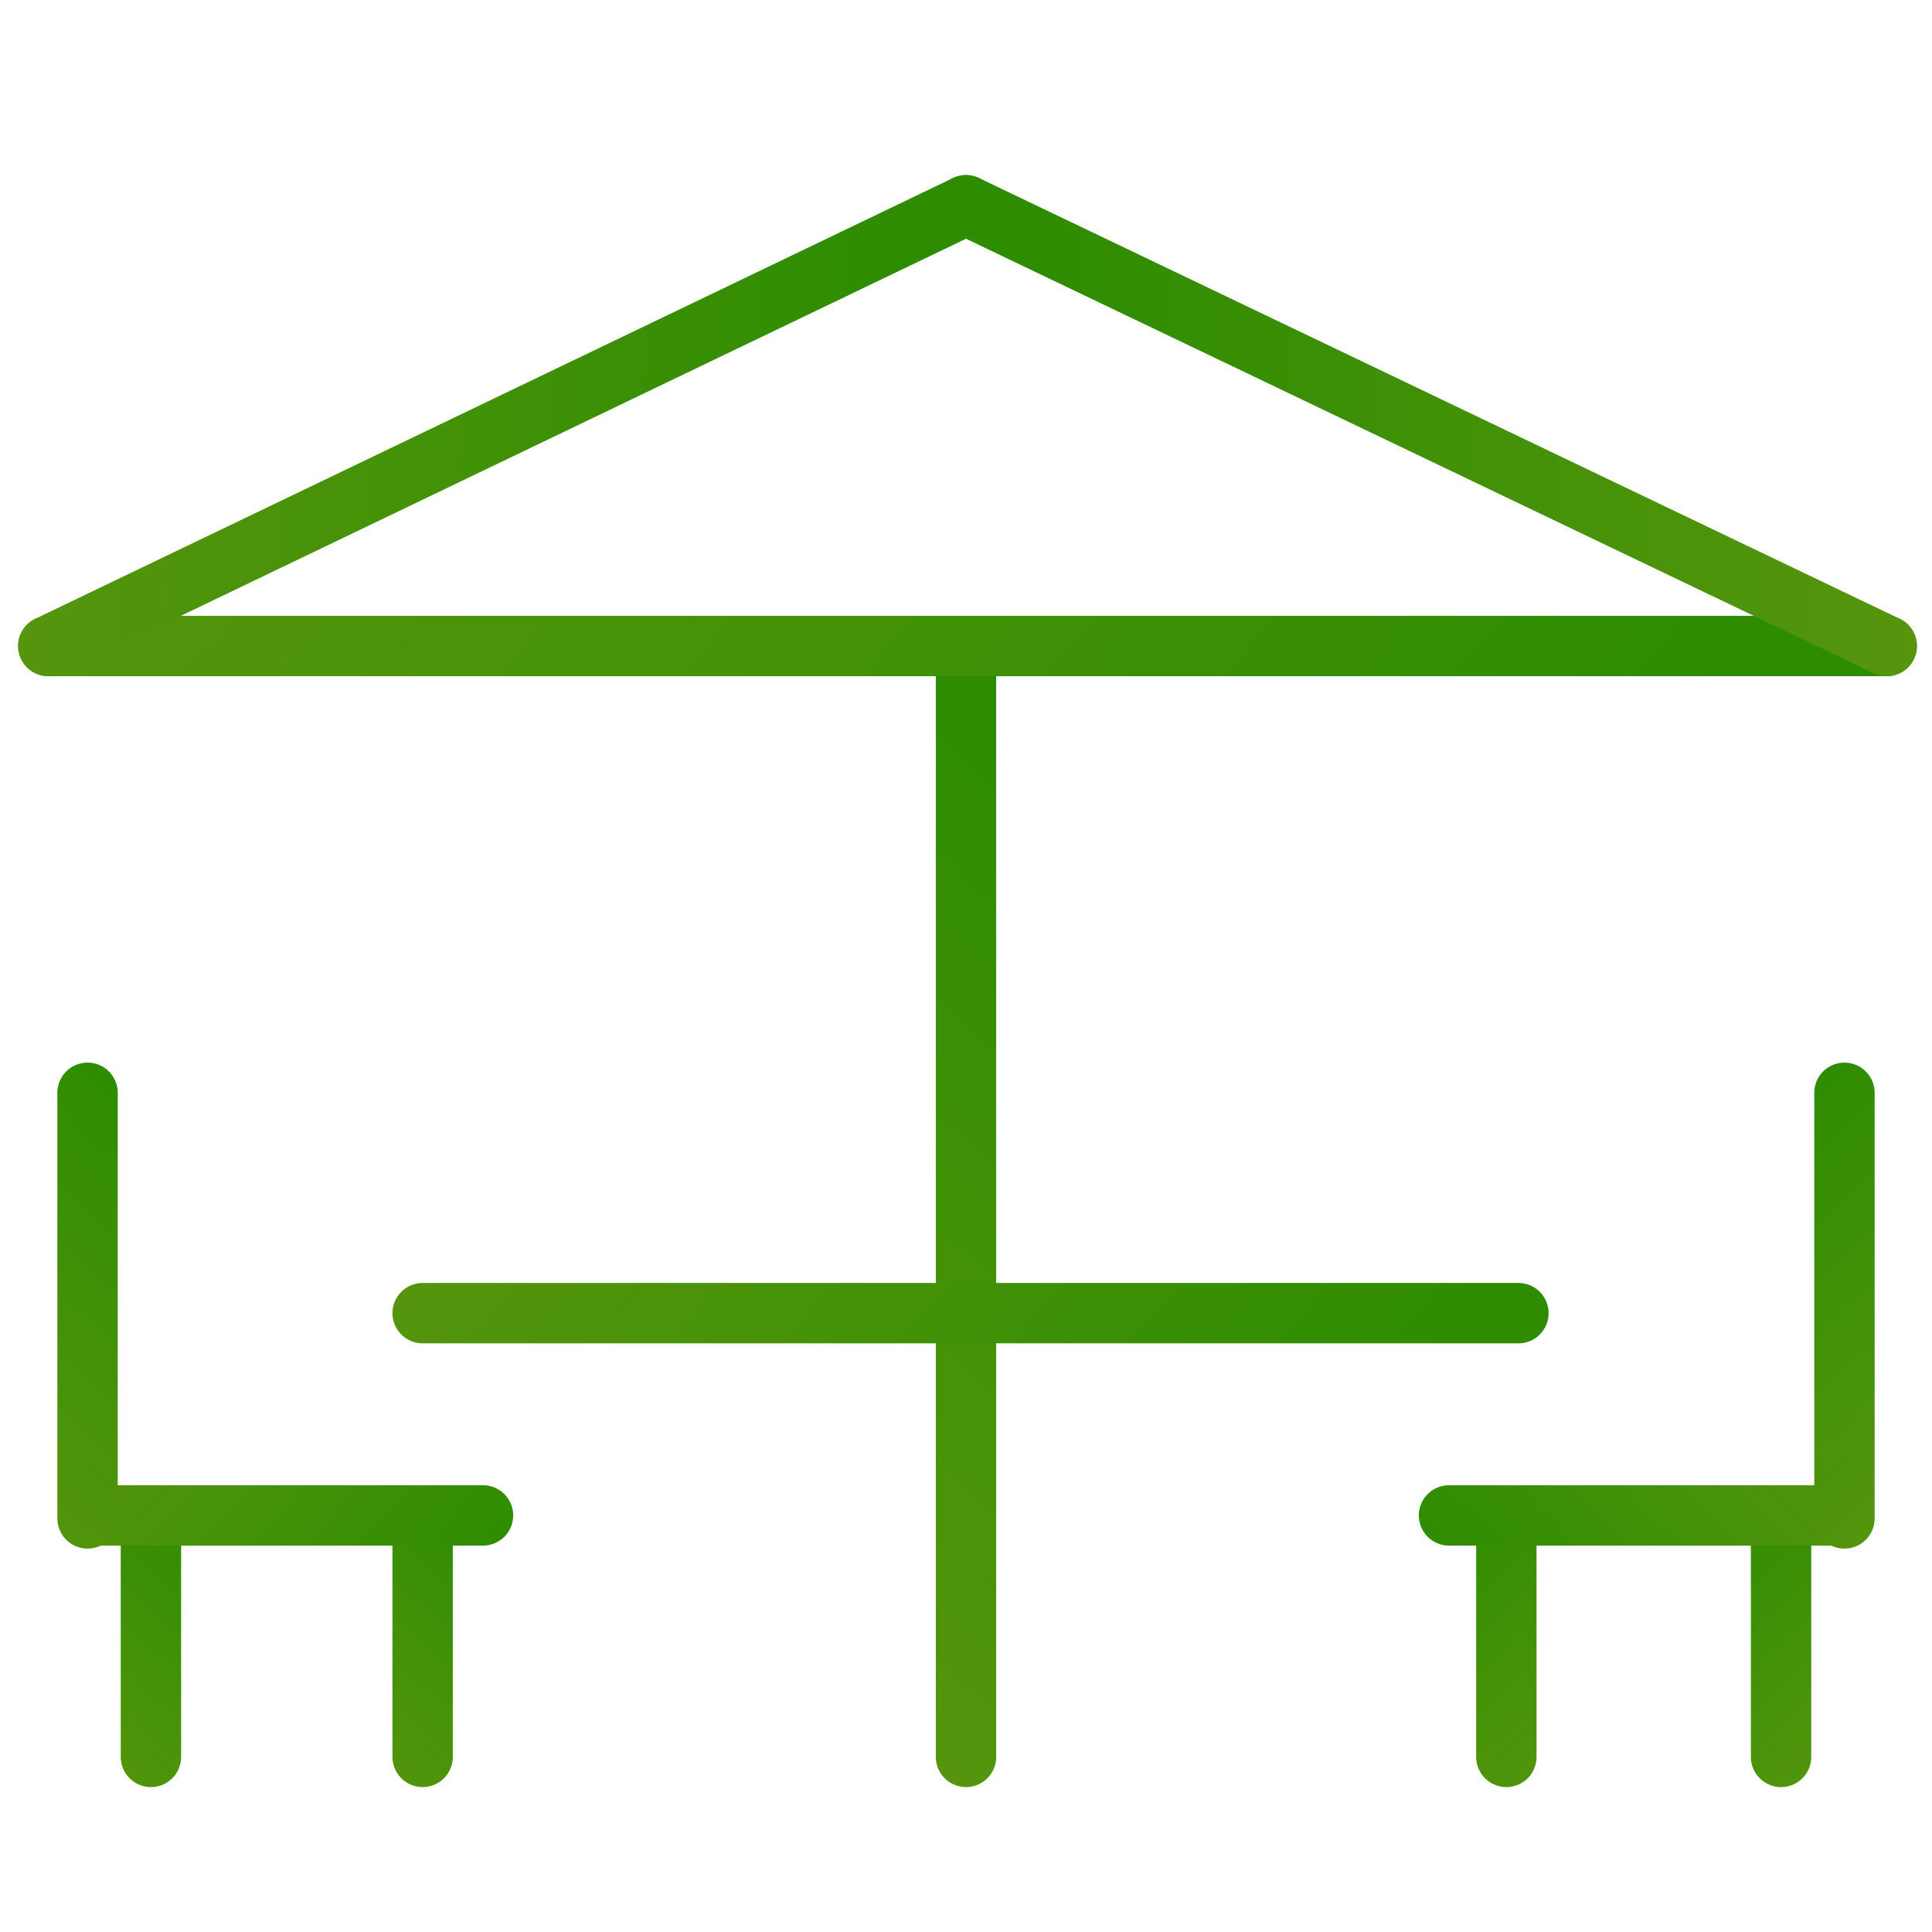
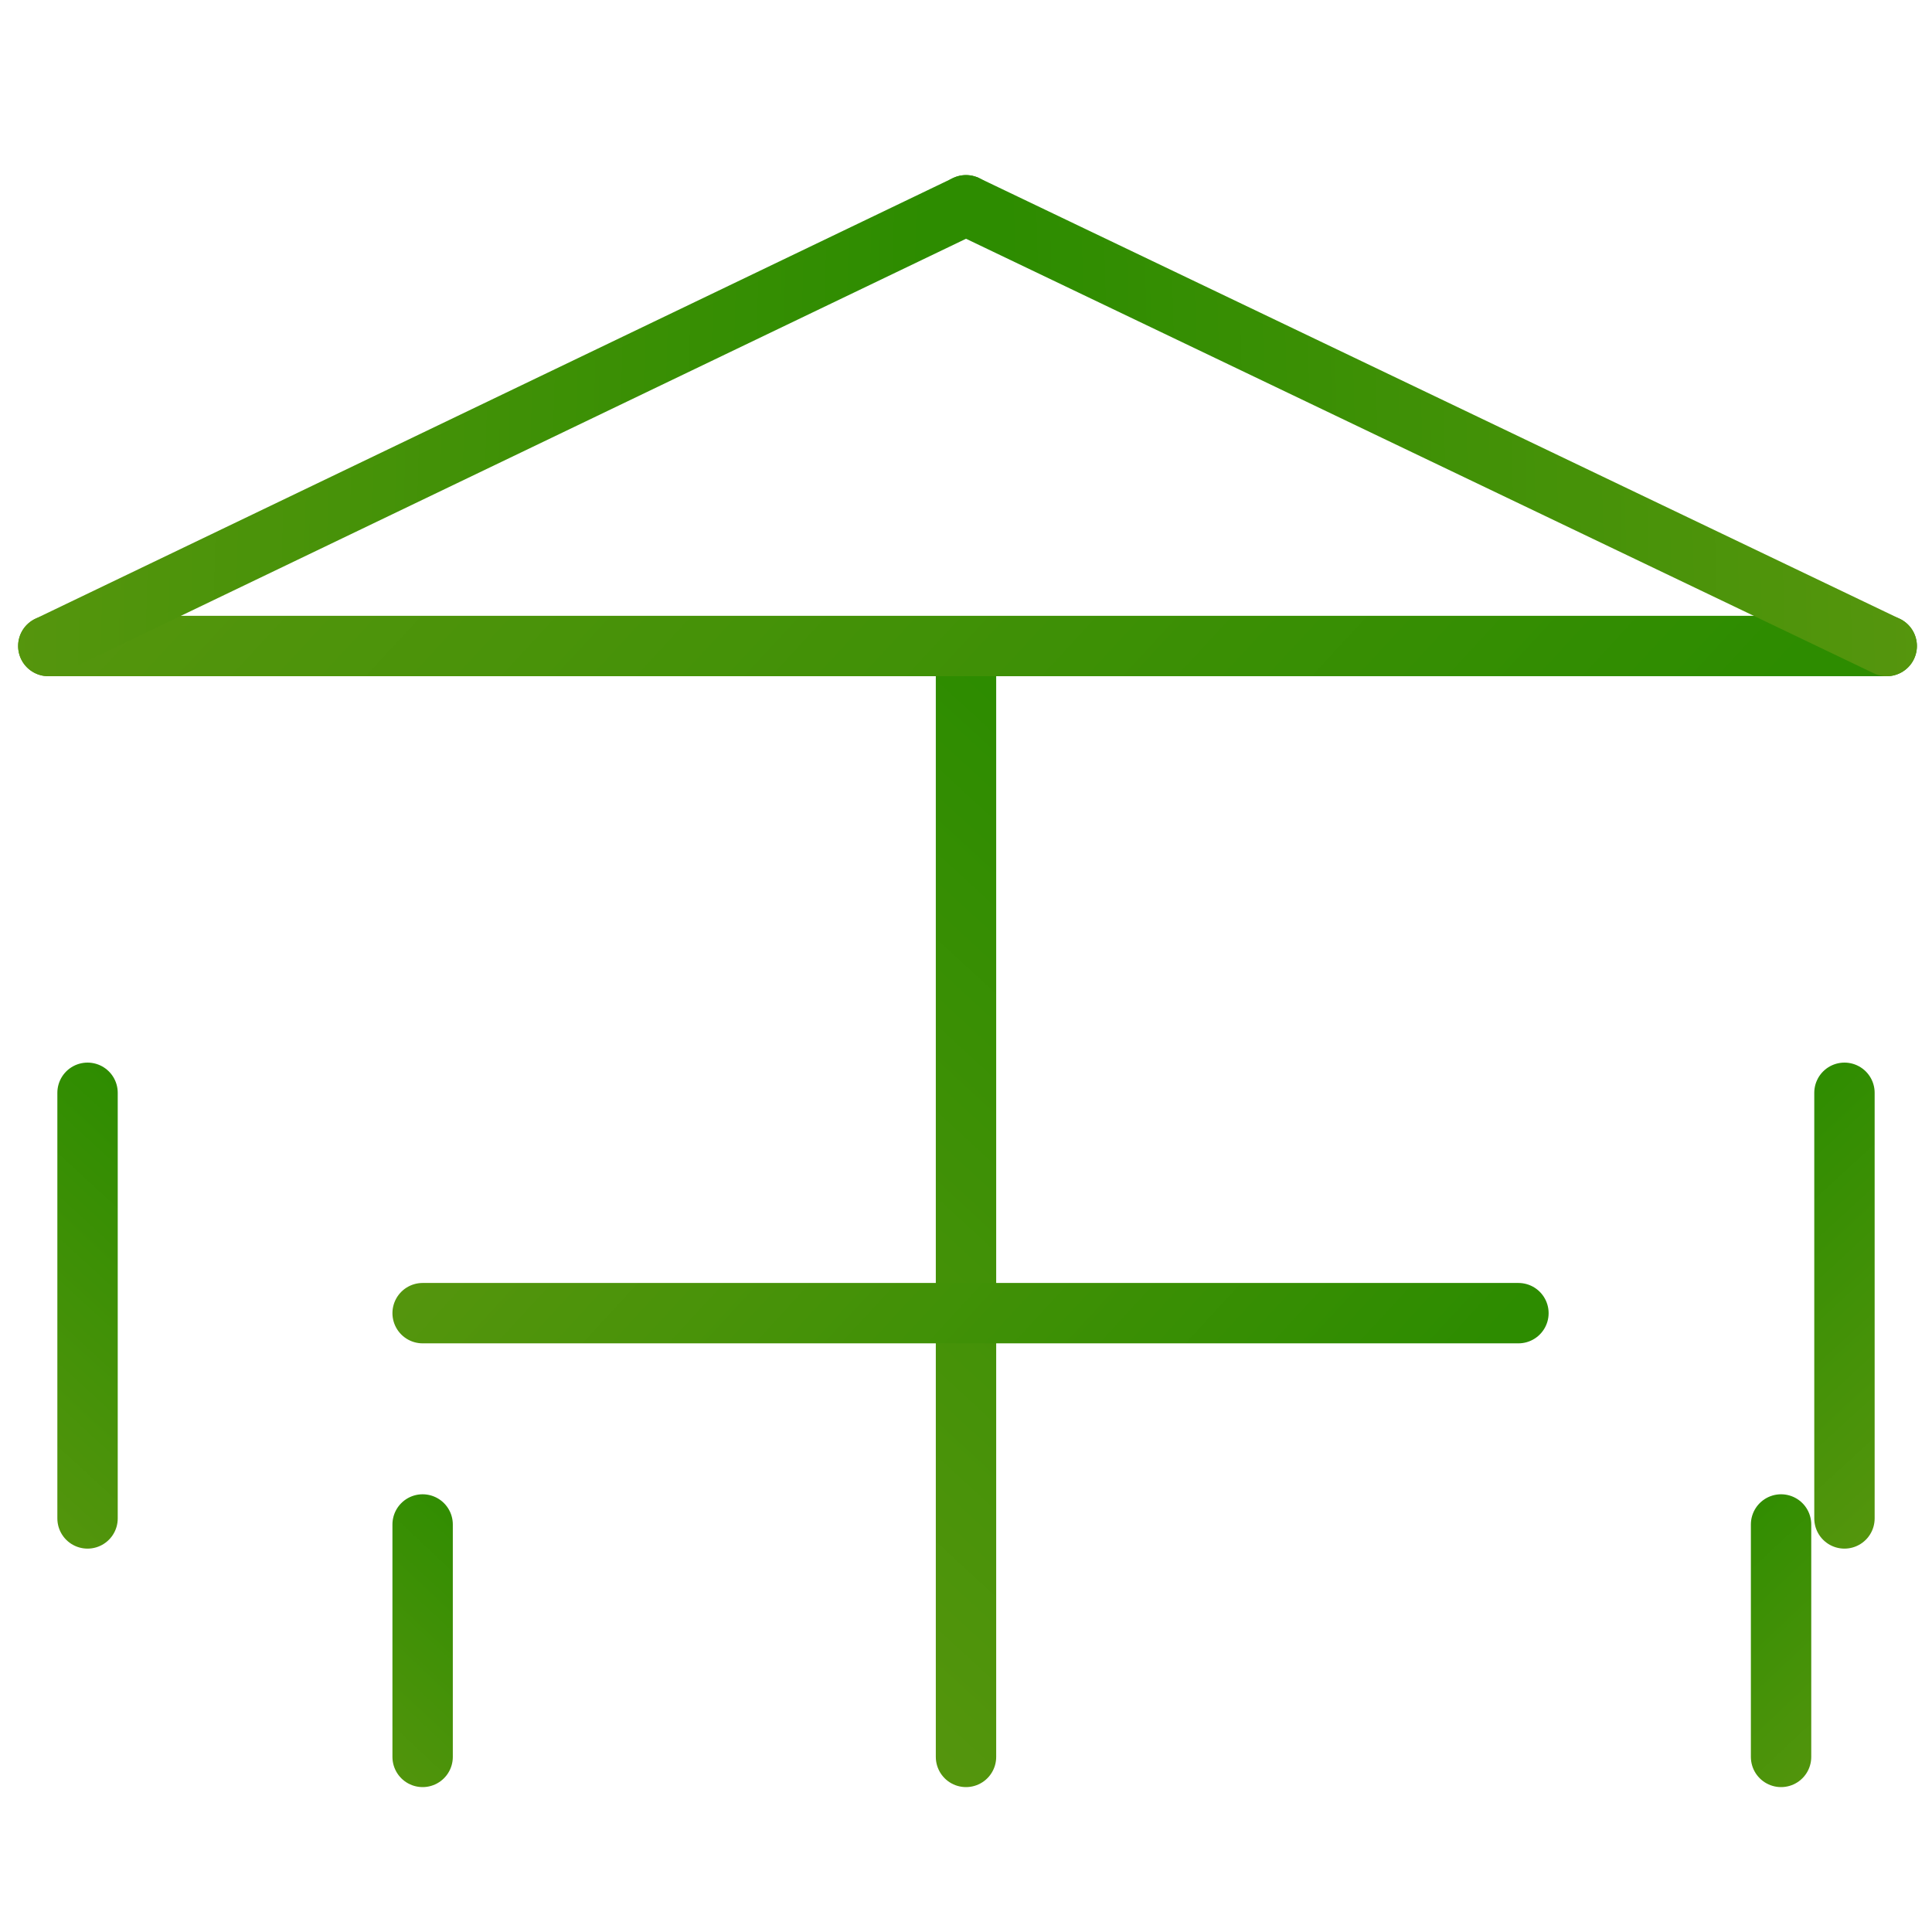
<svg xmlns="http://www.w3.org/2000/svg" xmlns:xlink="http://www.w3.org/1999/xlink" version="1.1" viewBox="0 0 64 64">
  <defs>
    <style>
      .st0 {
        fill: url(#Degradado_sin_nombre_5);
      }

      .st1 {
        stroke: url(#Degradado_sin_nombre10);
      }

      .st1, .st2, .st3, .st4, .st5, .st6, .st7, .st8, .st9, .st10, .st11, .st12, .st13 {
        fill: none;
        stroke-linecap: round;
        stroke-linejoin: round;
        stroke-width: 2px;
      }

      .st2 {
        stroke: url(#Degradado_sin_nombre);
      }

      .st14 {
        opacity: .2;
      }

      .st15 {
        fill: url(#Degradado_sin_nombre_4);
      }

      .st3 {
        stroke: url(#Degradado_sin_nombre9);
      }

      .st4 {
        stroke: url(#Degradado_sin_nombre6);
      }

      .st5 {
        stroke: url(#Degradado_sin_nombre4);
      }

      .st6 {
        stroke: url(#Degradado_sin_nombre12);
      }

      .st16 {
        fill: url(#Degradado_sin_nombre_2);
      }

      .st7 {
        stroke: url(#Degradado_sin_nombre8);
      }

      .st8 {
        stroke: url(#Degradado_sin_nombre3);
      }

      .st9 {
        stroke: url(#Degradado_sin_nombre7);
      }

      .st10 {
        stroke: url(#Degradado_sin_nombre2);
      }

      .st17 {
        fill: url(#Degradado_sin_nombre_3);
      }

      .st11 {
        stroke: url(#Degradado_sin_nombre11);
      }

      .st18 {
        display: none;
      }

      .st12 {
        stroke: url(#Degradado_sin_nombre1);
      }

      .st13 {
        stroke: url(#Degradado_sin_nombre5);
      }
    </style>
    <linearGradient id="Degradado_sin_nombre_2" data-name="Degradado sin nombre 2" x1="14.9" y1="852.4" x2="50.8" y2="853.2" gradientTransform="translate(0 -811.9)" gradientUnits="userSpaceOnUse">
      <stop offset="0" stop-color="#57960e" />
      <stop offset="1" stop-color="#2d8c00" />
    </linearGradient>
    <linearGradient id="Degradado_sin_nombre_3" data-name="Degradado sin nombre 3" x1="4.1" y1="825.4" x2="63.1" y2="826.8" gradientTransform="translate(0 -811.9)" gradientUnits="userSpaceOnUse">
      <stop offset="0" stop-color="#57960e" />
      <stop offset="1" stop-color="#2d8c00" />
    </linearGradient>
    <linearGradient id="Degradado_sin_nombre_4" data-name="Degradado sin nombre 4" x1="2.3" y1="16.5" x2="18.9" y2="16.9" gradientTransform="translate(0 63.9) scale(1 -1)" gradientUnits="userSpaceOnUse">
      <stop offset="0" stop-color="#57960e" />
      <stop offset="1" stop-color="#2d8c00" />
    </linearGradient>
    <linearGradient id="Degradado_sin_nombre_5" data-name="Degradado sin nombre 5" x1="46.2" y1="17.1" x2="62.7" y2="17.3" gradientTransform="translate(0 63.9) scale(1 -1)" gradientUnits="userSpaceOnUse">
      <stop offset="0" stop-color="#57960e" />
      <stop offset="1" stop-color="#2d8c00" />
    </linearGradient>
    <linearGradient id="Degradado_sin_nombre" data-name="Degradado sin nombre" x1="-275.9" y1="239.4" x2="-264.6" y2="239.8" gradientTransform="translate(967.8 -20.4) rotate(-45.3) scale(2.6 -2.6)" gradientUnits="userSpaceOnUse">
      <stop offset="0" stop-color="#57960e" />
      <stop offset="1" stop-color="#2d8c00" />
    </linearGradient>
    <linearGradient id="Degradado_sin_nombre1" data-name="Degradado sin nombre" x1="-281.2" y1="240.7" x2="-263.5" y2="241.3" gradientTransform="translate(93 963) rotate(44.7) scale(2.6 -2.6)" xlink:href="#Degradado_sin_nombre" />
    <linearGradient id="Degradado_sin_nombre2" data-name="Degradado sin nombre" x1="-281.3" y1="240.7" x2="-263.6" y2="241.3" gradientTransform="translate(455.4 847.9) rotate(35) scale(2.1 -1.8) skewX(-28)" xlink:href="#Degradado_sin_nombre" />
    <linearGradient id="Degradado_sin_nombre3" data-name="Degradado sin nombre" x1="-281.1" y1="240.8" x2="-263.4" y2="241.4" gradientTransform="translate(-391.1 847.9) rotate(145) scale(2.1 1.8) skewX(-28)" xlink:href="#Degradado_sin_nombre" />
    <linearGradient id="Degradado_sin_nombre4" data-name="Degradado sin nombre" x1="-272.4" y1="238.4" x2="-261.1" y2="238.8" gradientTransform="translate(88 971) rotate(44.7) scale(2.6 -2.6)" xlink:href="#Degradado_sin_nombre" />
    <linearGradient id="Degradado_sin_nombre5" data-name="Degradado sin nombre" x1="-280.5" y1="240.6" x2="-276.6" y2="240.7" xlink:href="#Degradado_sin_nombre" />
    <linearGradient id="Degradado_sin_nombre6" data-name="Degradado sin nombre" x1="-283" y1="243.1" x2="-279.1" y2="243.2" xlink:href="#Degradado_sin_nombre" />
    <linearGradient id="Degradado_sin_nombre7" data-name="Degradado sin nombre" x1="-273.3" y1="230.6" x2="-268.1" y2="230.8" gradientTransform="translate(88 971) rotate(44.7) scale(2.6 -2.6)" xlink:href="#Degradado_sin_nombre" />
    <linearGradient id="Degradado_sin_nombre8" data-name="Degradado sin nombre" x1="-281.4" y1="246.6" x2="-275.9" y2="246.8" xlink:href="#Degradado_sin_nombre" />
    <linearGradient id="Degradado_sin_nombre9" data-name="Degradado sin nombre" x1="-292.8" y1="253" x2="-288.9" y2="253.1" gradientTransform="translate(-949.2 -20.4) rotate(-134.7) scale(2.6)" xlink:href="#Degradado_sin_nombre" />
    <linearGradient id="Degradado_sin_nombre10" data-name="Degradado sin nombre" x1="-295.2" y1="255.5" x2="-291.3" y2="255.6" gradientTransform="translate(-949.2 -20.4) rotate(-134.7) scale(2.6)" xlink:href="#Degradado_sin_nombre" />
    <linearGradient id="Degradado_sin_nombre11" data-name="Degradado sin nombre" x1="-285.7" y1="218.4" x2="-280.5" y2="218.5" gradientTransform="translate(-69.3 971) rotate(135.3) scale(2.6)" xlink:href="#Degradado_sin_nombre" />
    <linearGradient id="Degradado_sin_nombre12" data-name="Degradado sin nombre" x1="-293.6" y1="259" x2="-288.1" y2="259.2" gradientTransform="translate(-949.2 -20.4) rotate(-134.7) scale(2.6)" xlink:href="#Degradado_sin_nombre" />
  </defs>
  <g id="Capa_1" class="st18">
    <g class="st14">
      <g>
        <path class="st16" d="M33.8,22.6v18.8h15.8c1,0,1.8.8,1.8,1.8s-.8,1.8-1.8,1.8h-15.8v12.5c0,1-.8,1.8-1.8,1.8s-1.8-.8-1.8-1.8v-12.5h-15.8c-1,0-1.8-.8-1.8-1.8s.8-1.8,1.8-1.8h15.8v-18.8h3.6Z" />
        <path class="st17" d="M29.8,22.8H2.1c-.8,0-1.4-.6-1.6-1.4,0-.8.2-1.6,1-2L31.2,5c.4-.2,1-.2,1.4,0l29.9,14.5c.8.4,1.2,1.2,1,2,0,.8-.8,1.4-1.6,1.4h-28.9M9.4,19.4h45.1l-22.6-10.9s-22.6,10.9-22.6,10.9Z" />
      </g>
-       <path class="st15" d="M15.9,59c-1,0-1.8-.8-1.8-1.8v-5.1h-7.9v5.1c0,1-.8,1.8-1.8,1.8s-1.8-.8-1.8-1.8v-5.1c-1,0-1.6-.8-1.6-1.8v-13.1c0-1,.8-1.8,1.8-1.8s1.8.8,1.8,1.8v11.3h12.9c1,0,1.8.8,1.8,1.8s-.8,1.6-1.6,1.8v5.1c0,1-.8,1.8-1.8,1.8Z" />
-       <path class="st0" d="M59.5,58.4c-1,0-1.8-.8-1.8-1.8v-5.1h-7.5v5.1c0,1-.8,1.8-1.8,1.8s-1.8-.8-1.8-1.8v-5.1c-.8,0-1.6-.8-1.6-1.8s.8-1.8,1.8-1.8h12.3v-11.3c0-1,.8-1.8,1.8-1.8s1.8.8,1.8,1.8v13.1c0,.8-.6,1.6-1.6,1.8v5.1c0,1-.8,1.8-1.8,1.8h.2Z" />
+       <path class="st15" d="M15.9,59c-1,0-1.8-.8-1.8-1.8v-5.1h-7.9c0,1-.8,1.8-1.8,1.8s-1.8-.8-1.8-1.8v-5.1c-1,0-1.6-.8-1.6-1.8v-13.1c0-1,.8-1.8,1.8-1.8s1.8.8,1.8,1.8v11.3h12.9c1,0,1.8.8,1.8,1.8s-.8,1.6-1.6,1.8v5.1c0,1-.8,1.8-1.8,1.8Z" />
    </g>
  </g>
  <g id="Capa_2">
    <g>
      <line class="st2" x1="32" y1="58.2" x2="32" y2="21.9" />
      <line class="st12" x1="1.6" y1="21.4" x2="62.5" y2="21.4" />
      <line class="st10" x1="1.6" y1="21.4" x2="32" y2="6.8" />
      <line class="st8" x1="32" y1="6.8" x2="62.5" y2="21.4" />
      <line class="st5" x1="14" y1="43.5" x2="50.3" y2="43.5" />
    </g>
    <g>
      <line class="st13" x1="14" y1="58.2" x2="14" y2="50.5" />
-       <line class="st4" x1="5" y1="58.2" x2="5" y2="50.5" />
-       <line class="st9" x1="3.2" y1="50.2" x2="16" y2="50.2" />
      <line class="st7" x1="2.9" y1="50.3" x2="2.9" y2="36.2" />
    </g>
    <g>
-       <line class="st3" x1="49.9" y1="50.5" x2="49.9" y2="58.2" />
      <line class="st1" x1="59" y1="50.5" x2="59" y2="58.2" />
-       <line class="st11" x1="48" y1="50.2" x2="60.8" y2="50.2" />
      <line class="st6" x1="61.1" y1="36.2" x2="61.1" y2="50.3" />
    </g>
  </g>
</svg>